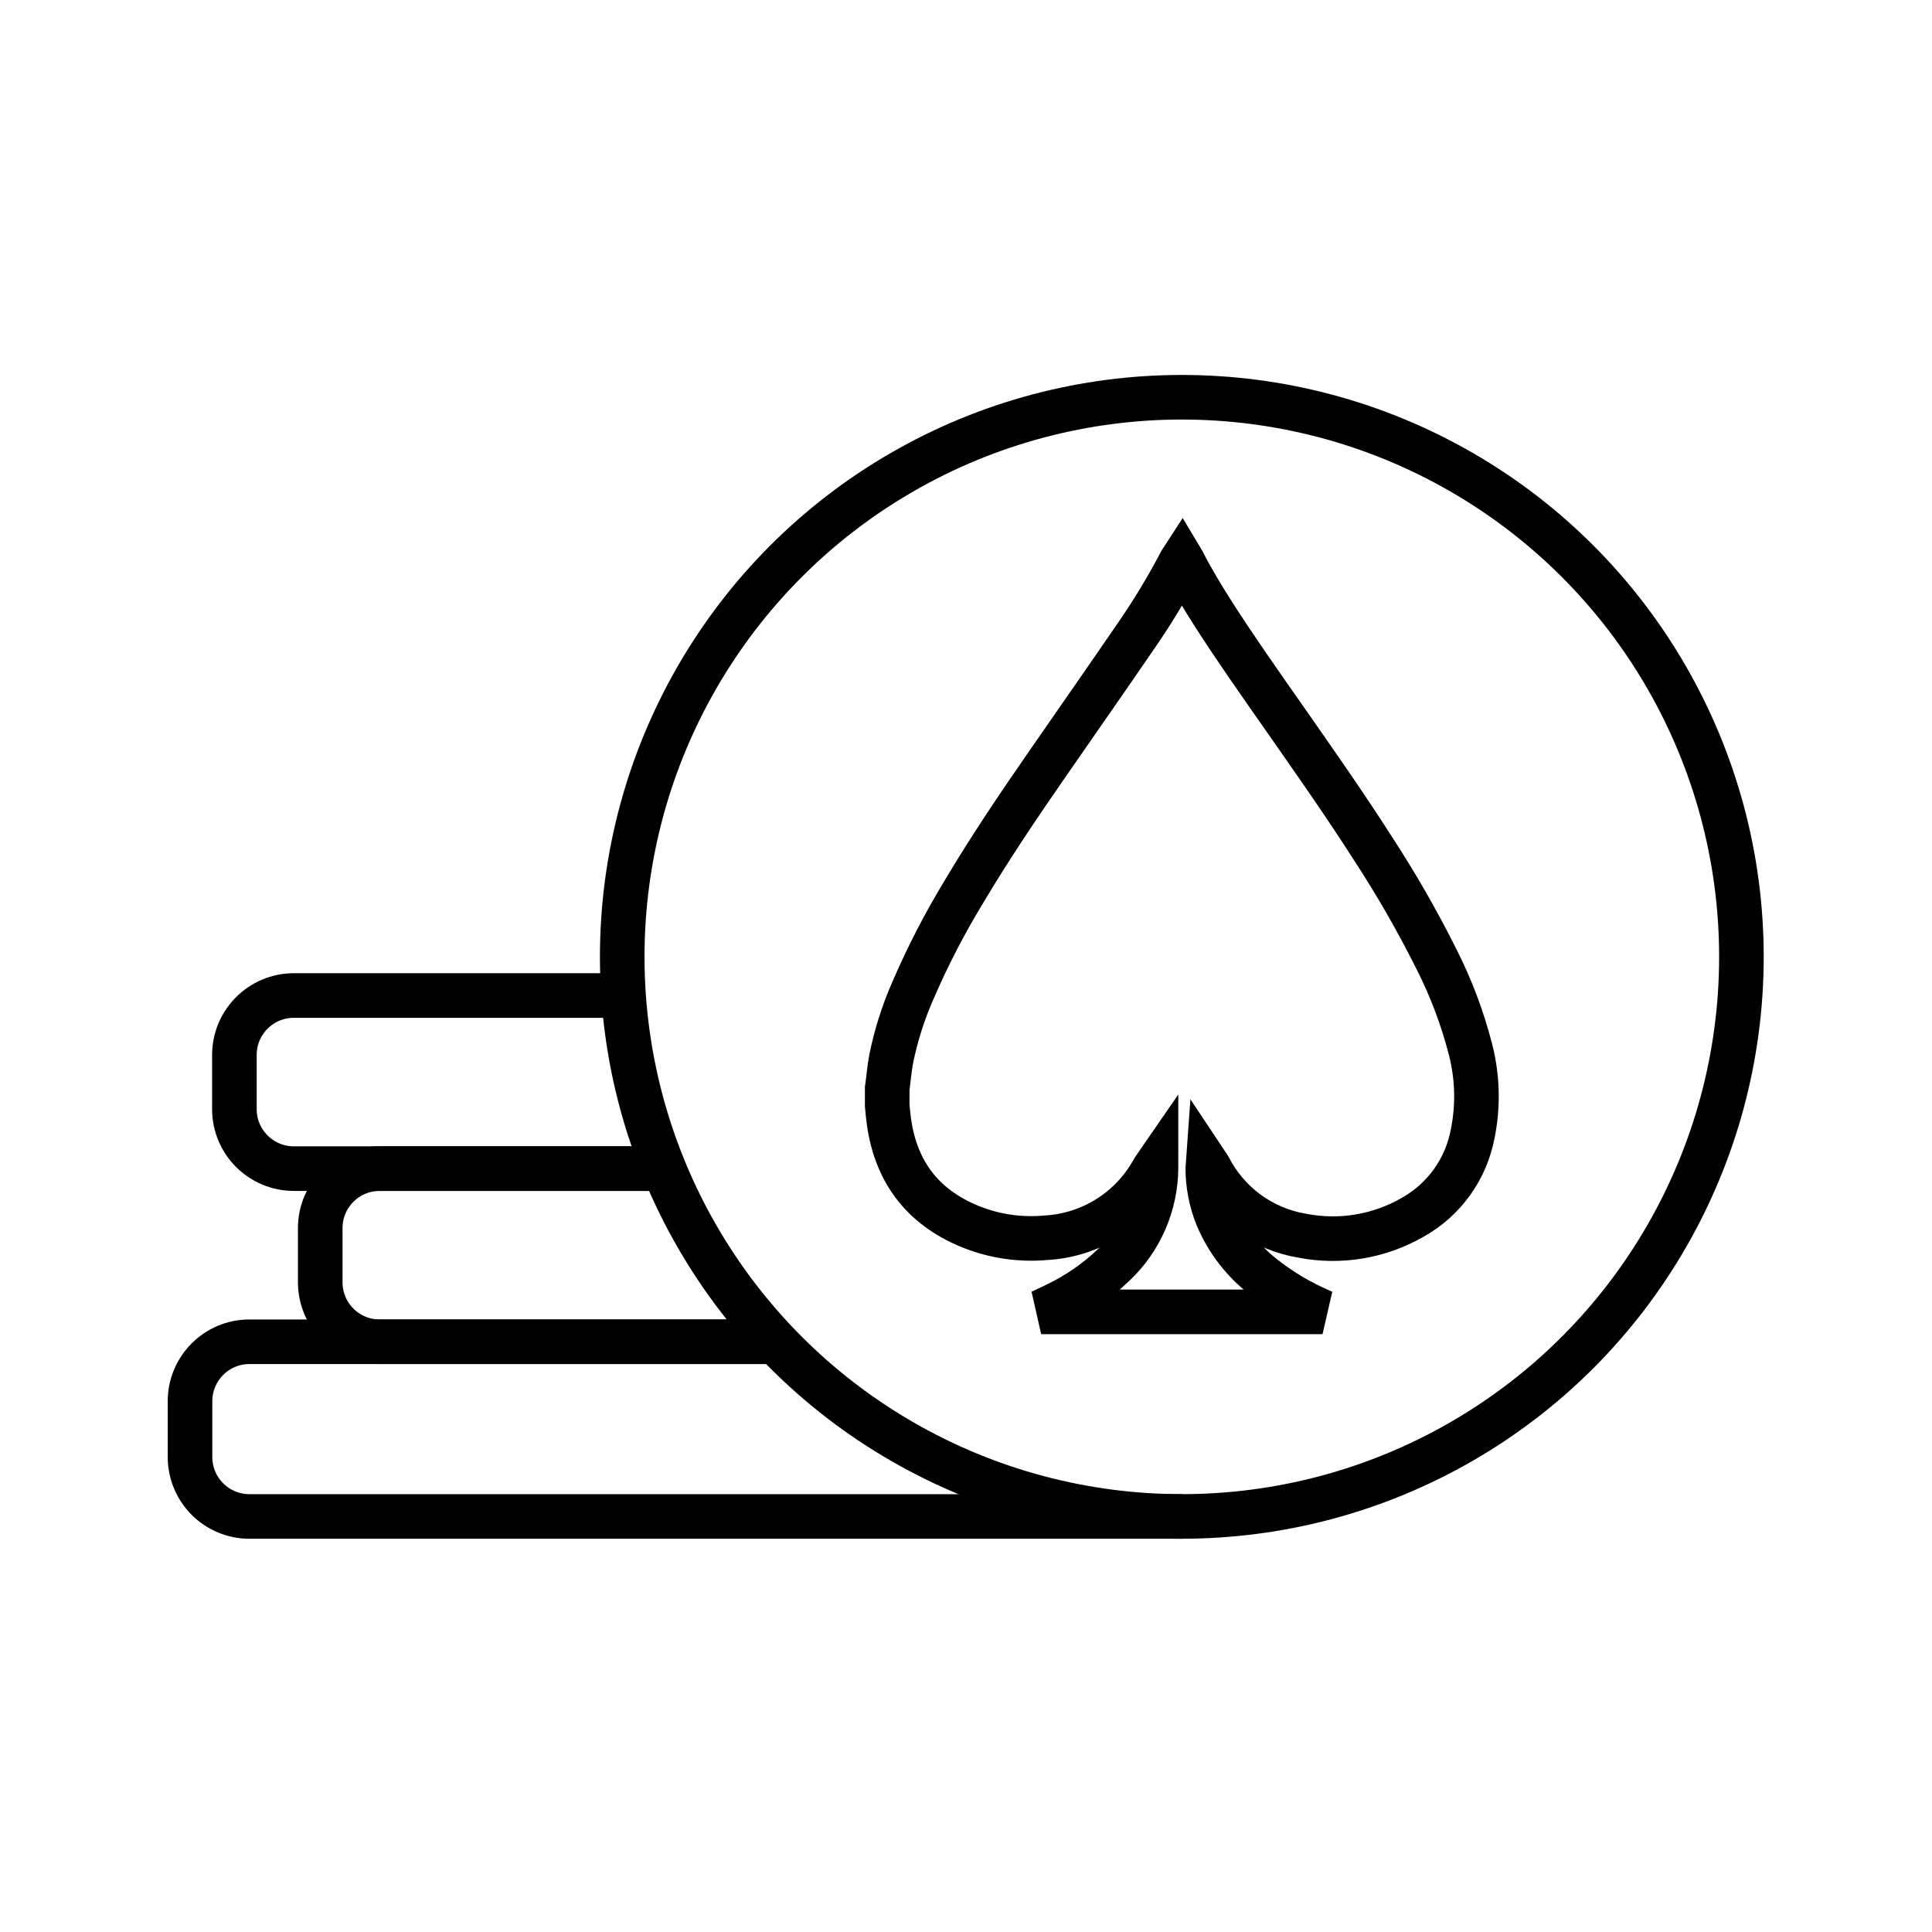
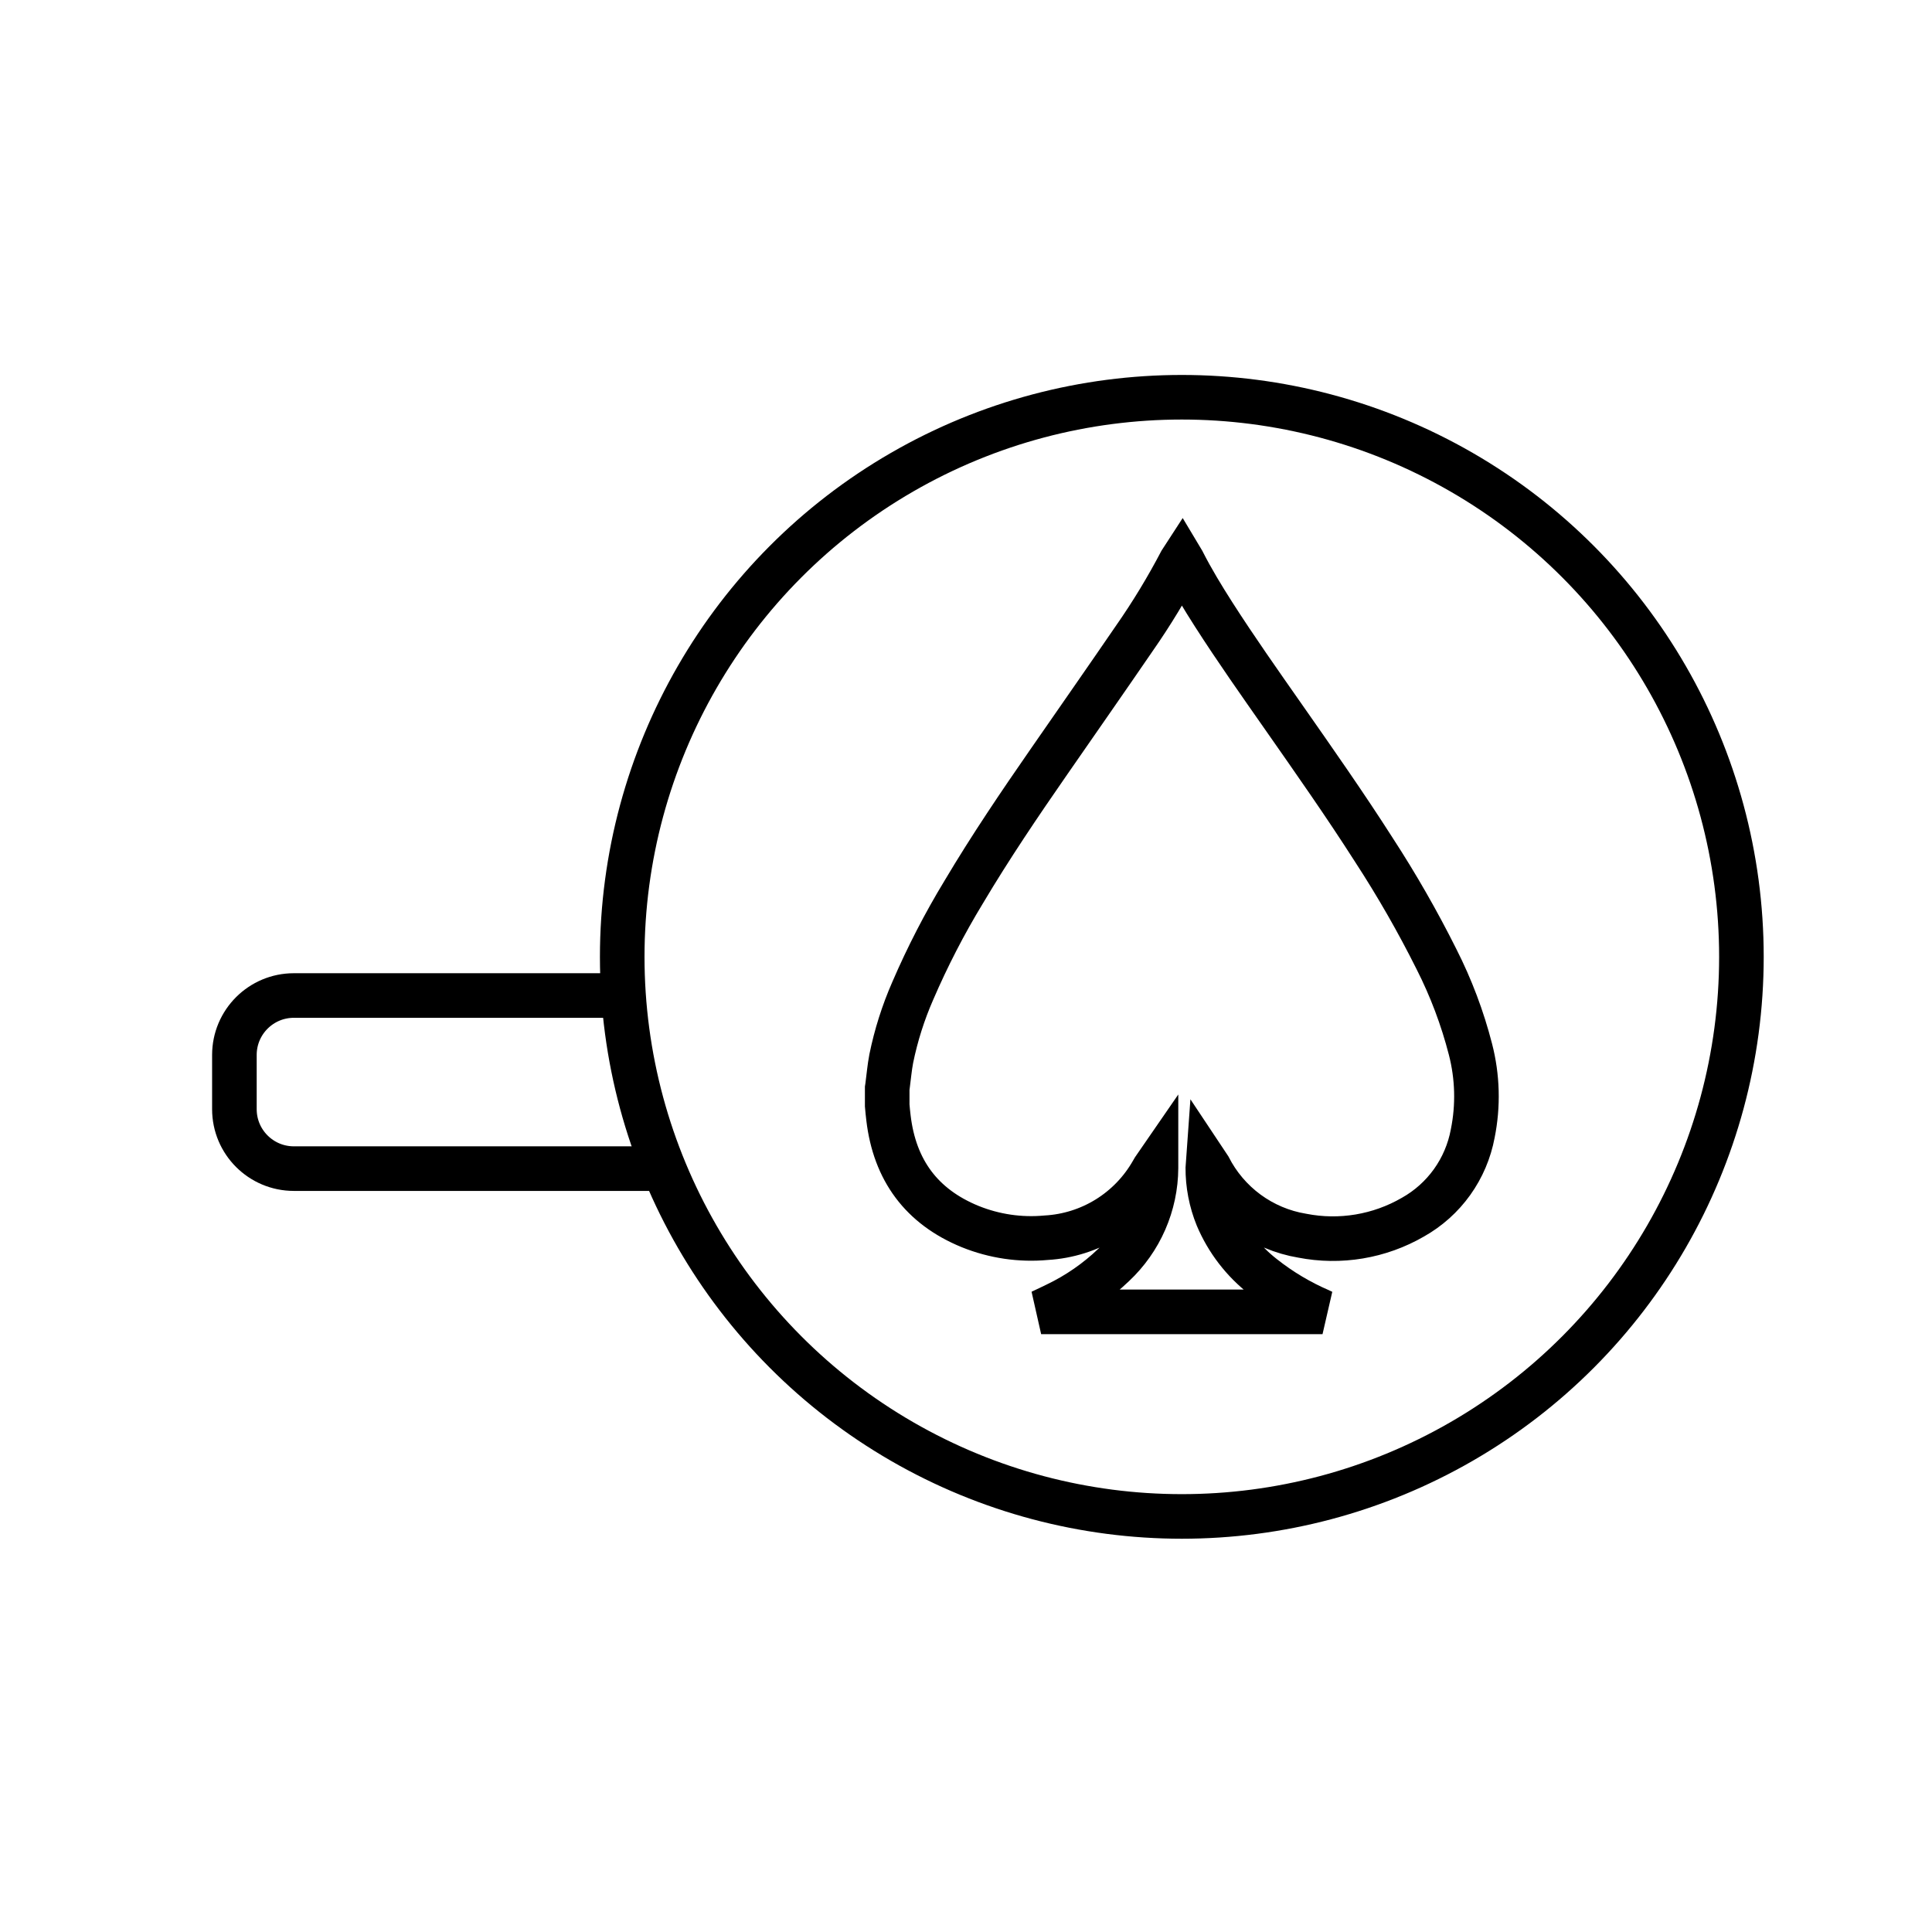
<svg xmlns="http://www.w3.org/2000/svg" width="65" height="65" viewBox="0 0 65 65" fill="none">
  <path d="M29.849 37.19V36.615C29.853 36.59 29.857 36.565 29.86 36.54C29.901 36.233 29.927 35.921 29.985 35.618C30.145 34.834 30.387 34.07 30.708 33.337C31.203 32.189 31.776 31.077 32.425 30.009C33.319 28.505 34.299 27.057 35.295 25.621C36.252 24.239 37.215 22.862 38.165 21.475C38.744 20.645 39.269 19.779 39.738 18.882C39.744 18.871 39.752 18.86 39.763 18.843C39.775 18.863 39.783 18.877 39.791 18.89C40.103 19.504 40.461 20.092 40.831 20.671C41.584 21.847 42.39 22.988 43.19 24.132C44.22 25.605 45.253 27.076 46.221 28.591C46.992 29.775 47.695 31.002 48.327 32.266C48.818 33.233 49.202 34.251 49.472 35.301C49.712 36.229 49.738 37.2 49.548 38.139C49.438 38.727 49.201 39.284 48.854 39.769C48.506 40.255 48.056 40.658 47.536 40.95C46.409 41.602 45.086 41.823 43.809 41.573C43.142 41.462 42.511 41.195 41.966 40.795C41.421 40.394 40.977 39.87 40.67 39.266C40.663 39.254 40.654 39.242 40.64 39.221C40.638 39.249 40.636 39.266 40.636 39.282C40.633 39.853 40.742 40.419 40.957 40.948C41.292 41.739 41.823 42.43 42.5 42.955C43.087 43.419 43.732 43.804 44.419 44.099C44.441 44.108 44.462 44.12 44.495 44.136H35.028C35.211 44.049 35.38 43.972 35.546 43.889C36.252 43.55 36.901 43.101 37.467 42.559C37.913 42.141 38.27 41.636 38.515 41.075C38.76 40.514 38.889 39.908 38.892 39.296V39.224C38.845 39.292 38.801 39.363 38.761 39.436C38.397 40.072 37.88 40.607 37.258 40.992C36.636 41.377 35.928 41.6 35.198 41.642C34.328 41.723 33.451 41.594 32.64 41.266C31.004 40.597 30.1 39.367 29.892 37.614C29.873 37.471 29.862 37.33 29.849 37.19Z" stroke="black" stroke-width="1.5" />
  <circle cx="39.761" cy="32.192" r="18.827" stroke="black" stroke-width="1.5" />
  <path d="M20.958 33.493H9.886C8.782 33.493 7.886 34.388 7.886 35.493V37.317C7.886 38.422 8.782 39.317 9.886 39.317H22.204" stroke="black" stroke-width="1.5" />
-   <path d="M25.944 45.142H8.393C7.288 45.142 6.393 46.037 6.393 47.142V49.02C6.393 50.124 7.288 51.02 8.393 51.02H39.803" stroke="black" stroke-width="1.5" />
-   <path d="M22.274 39.317H12.774C11.669 39.317 10.774 40.213 10.774 41.317V43.142C10.774 44.246 11.669 45.142 12.774 45.142H26.128" stroke="black" stroke-width="1.5" />
</svg>